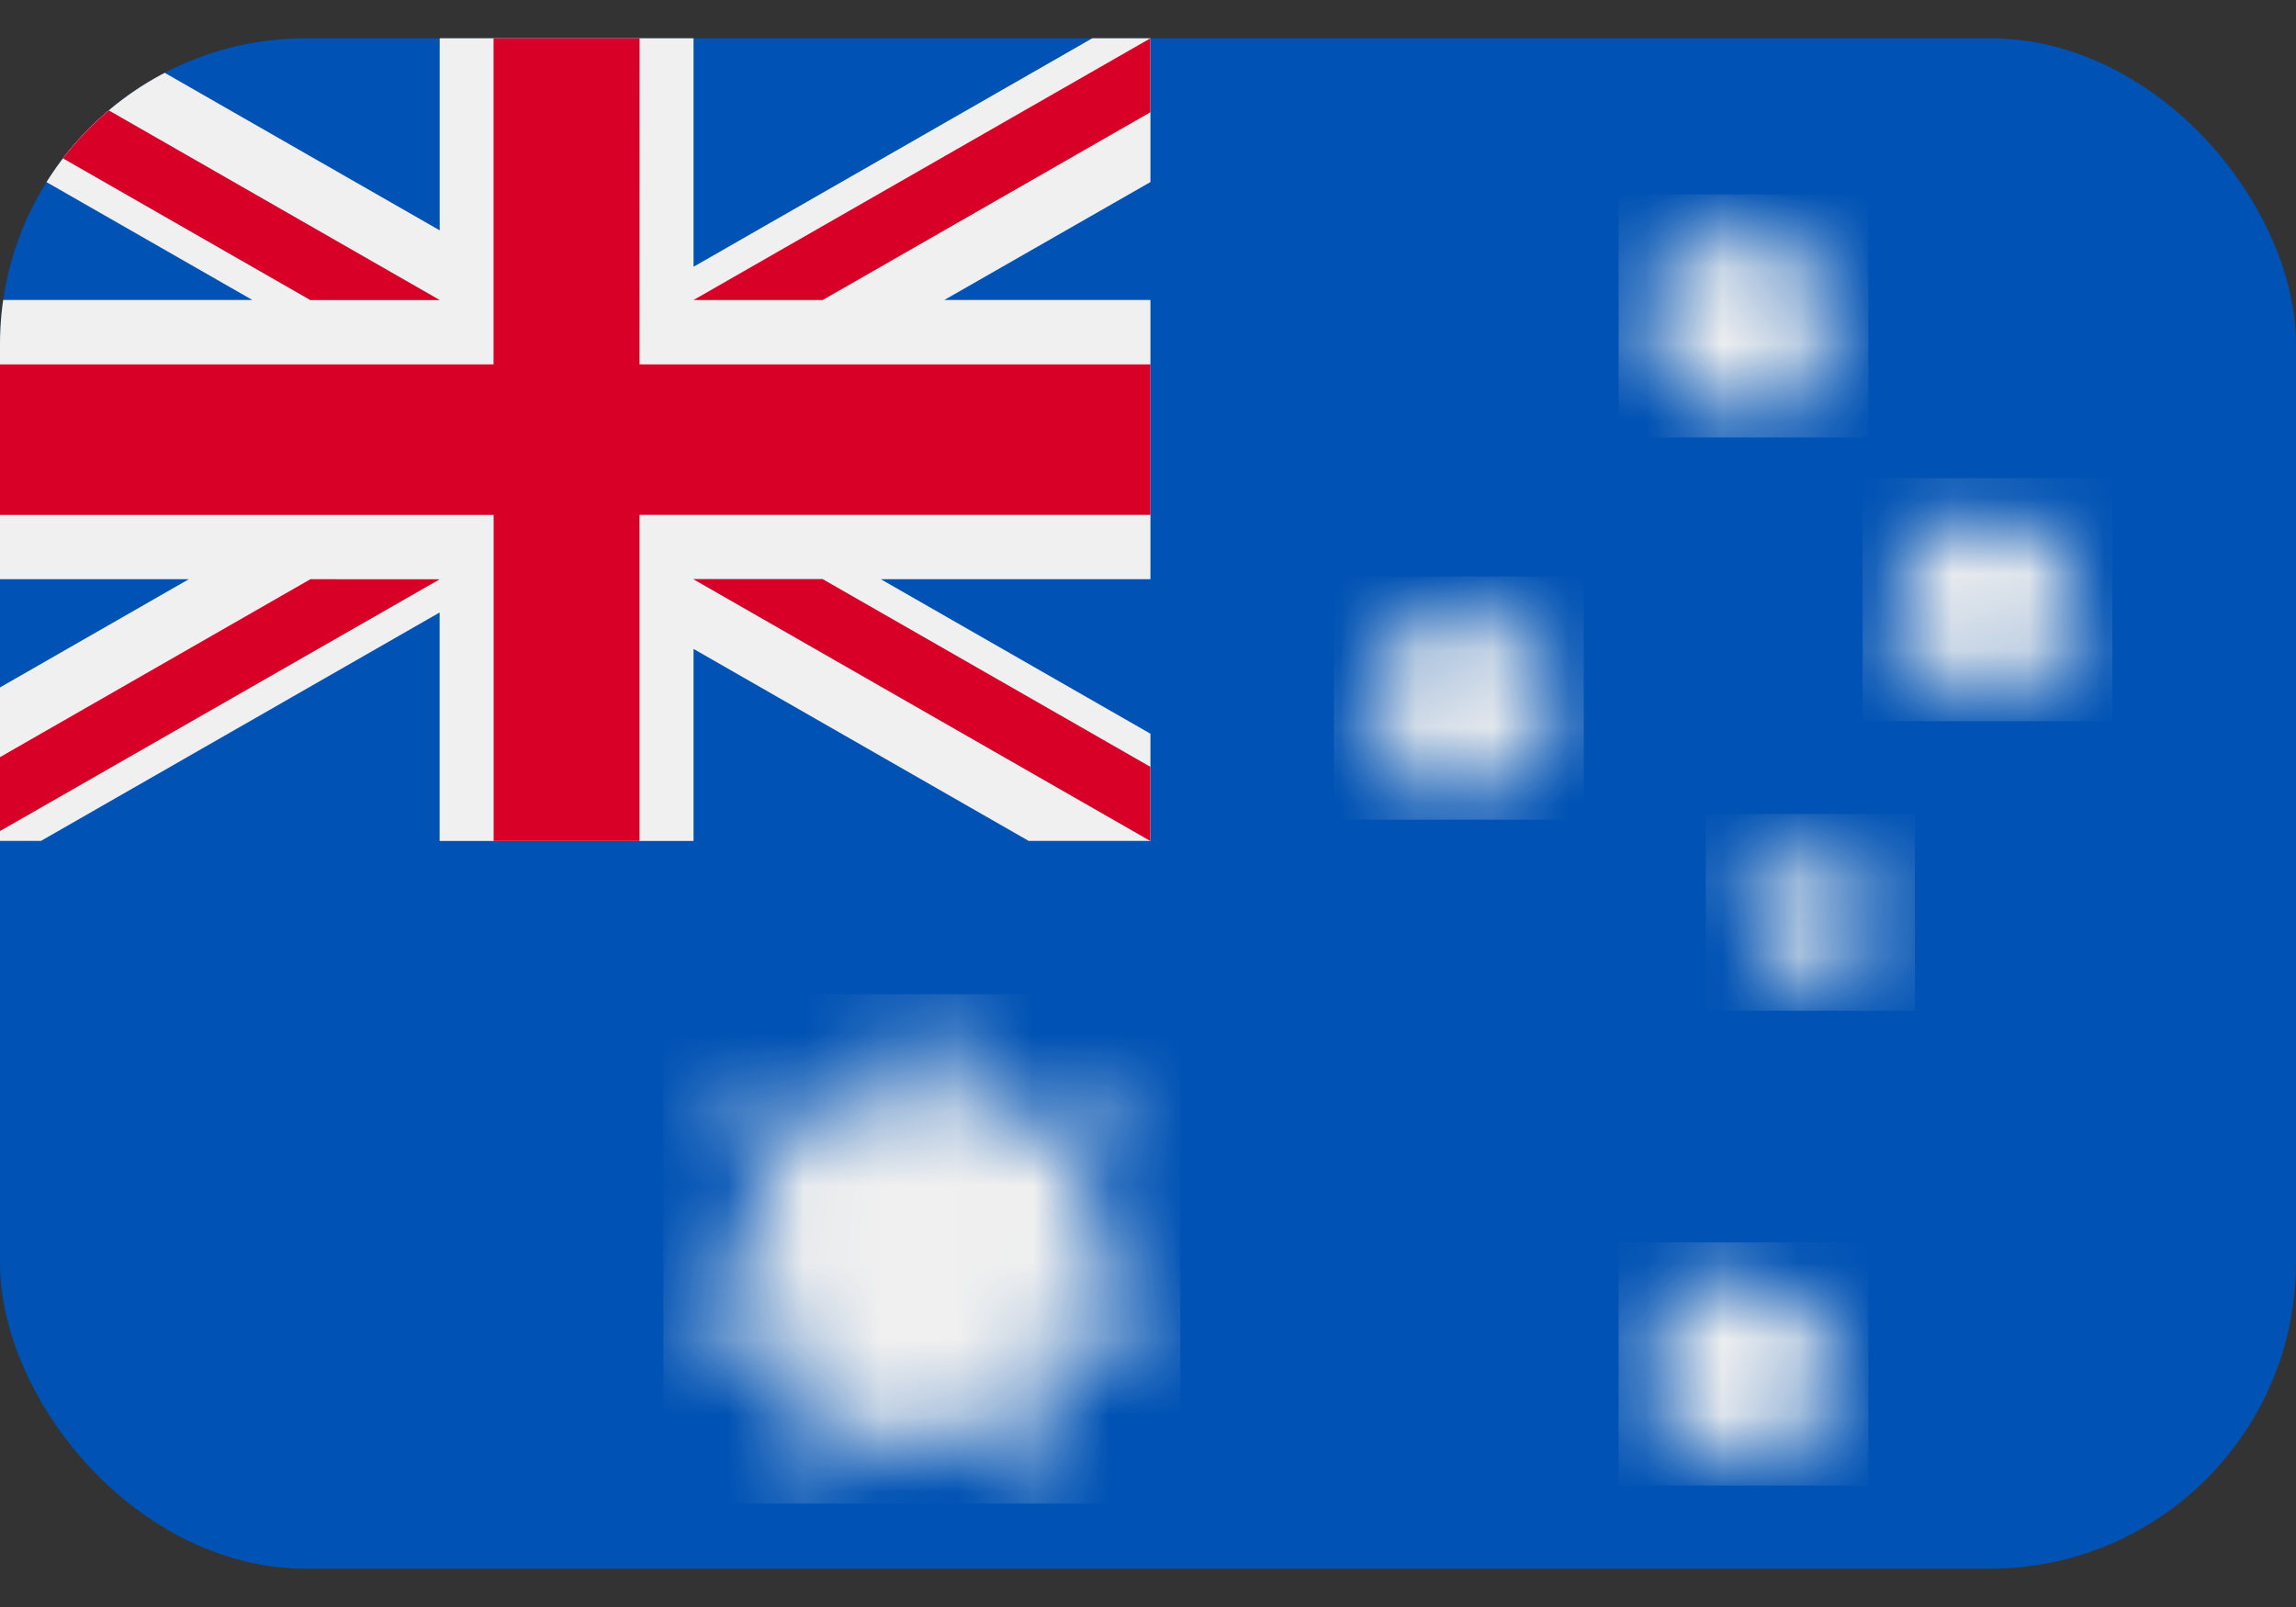
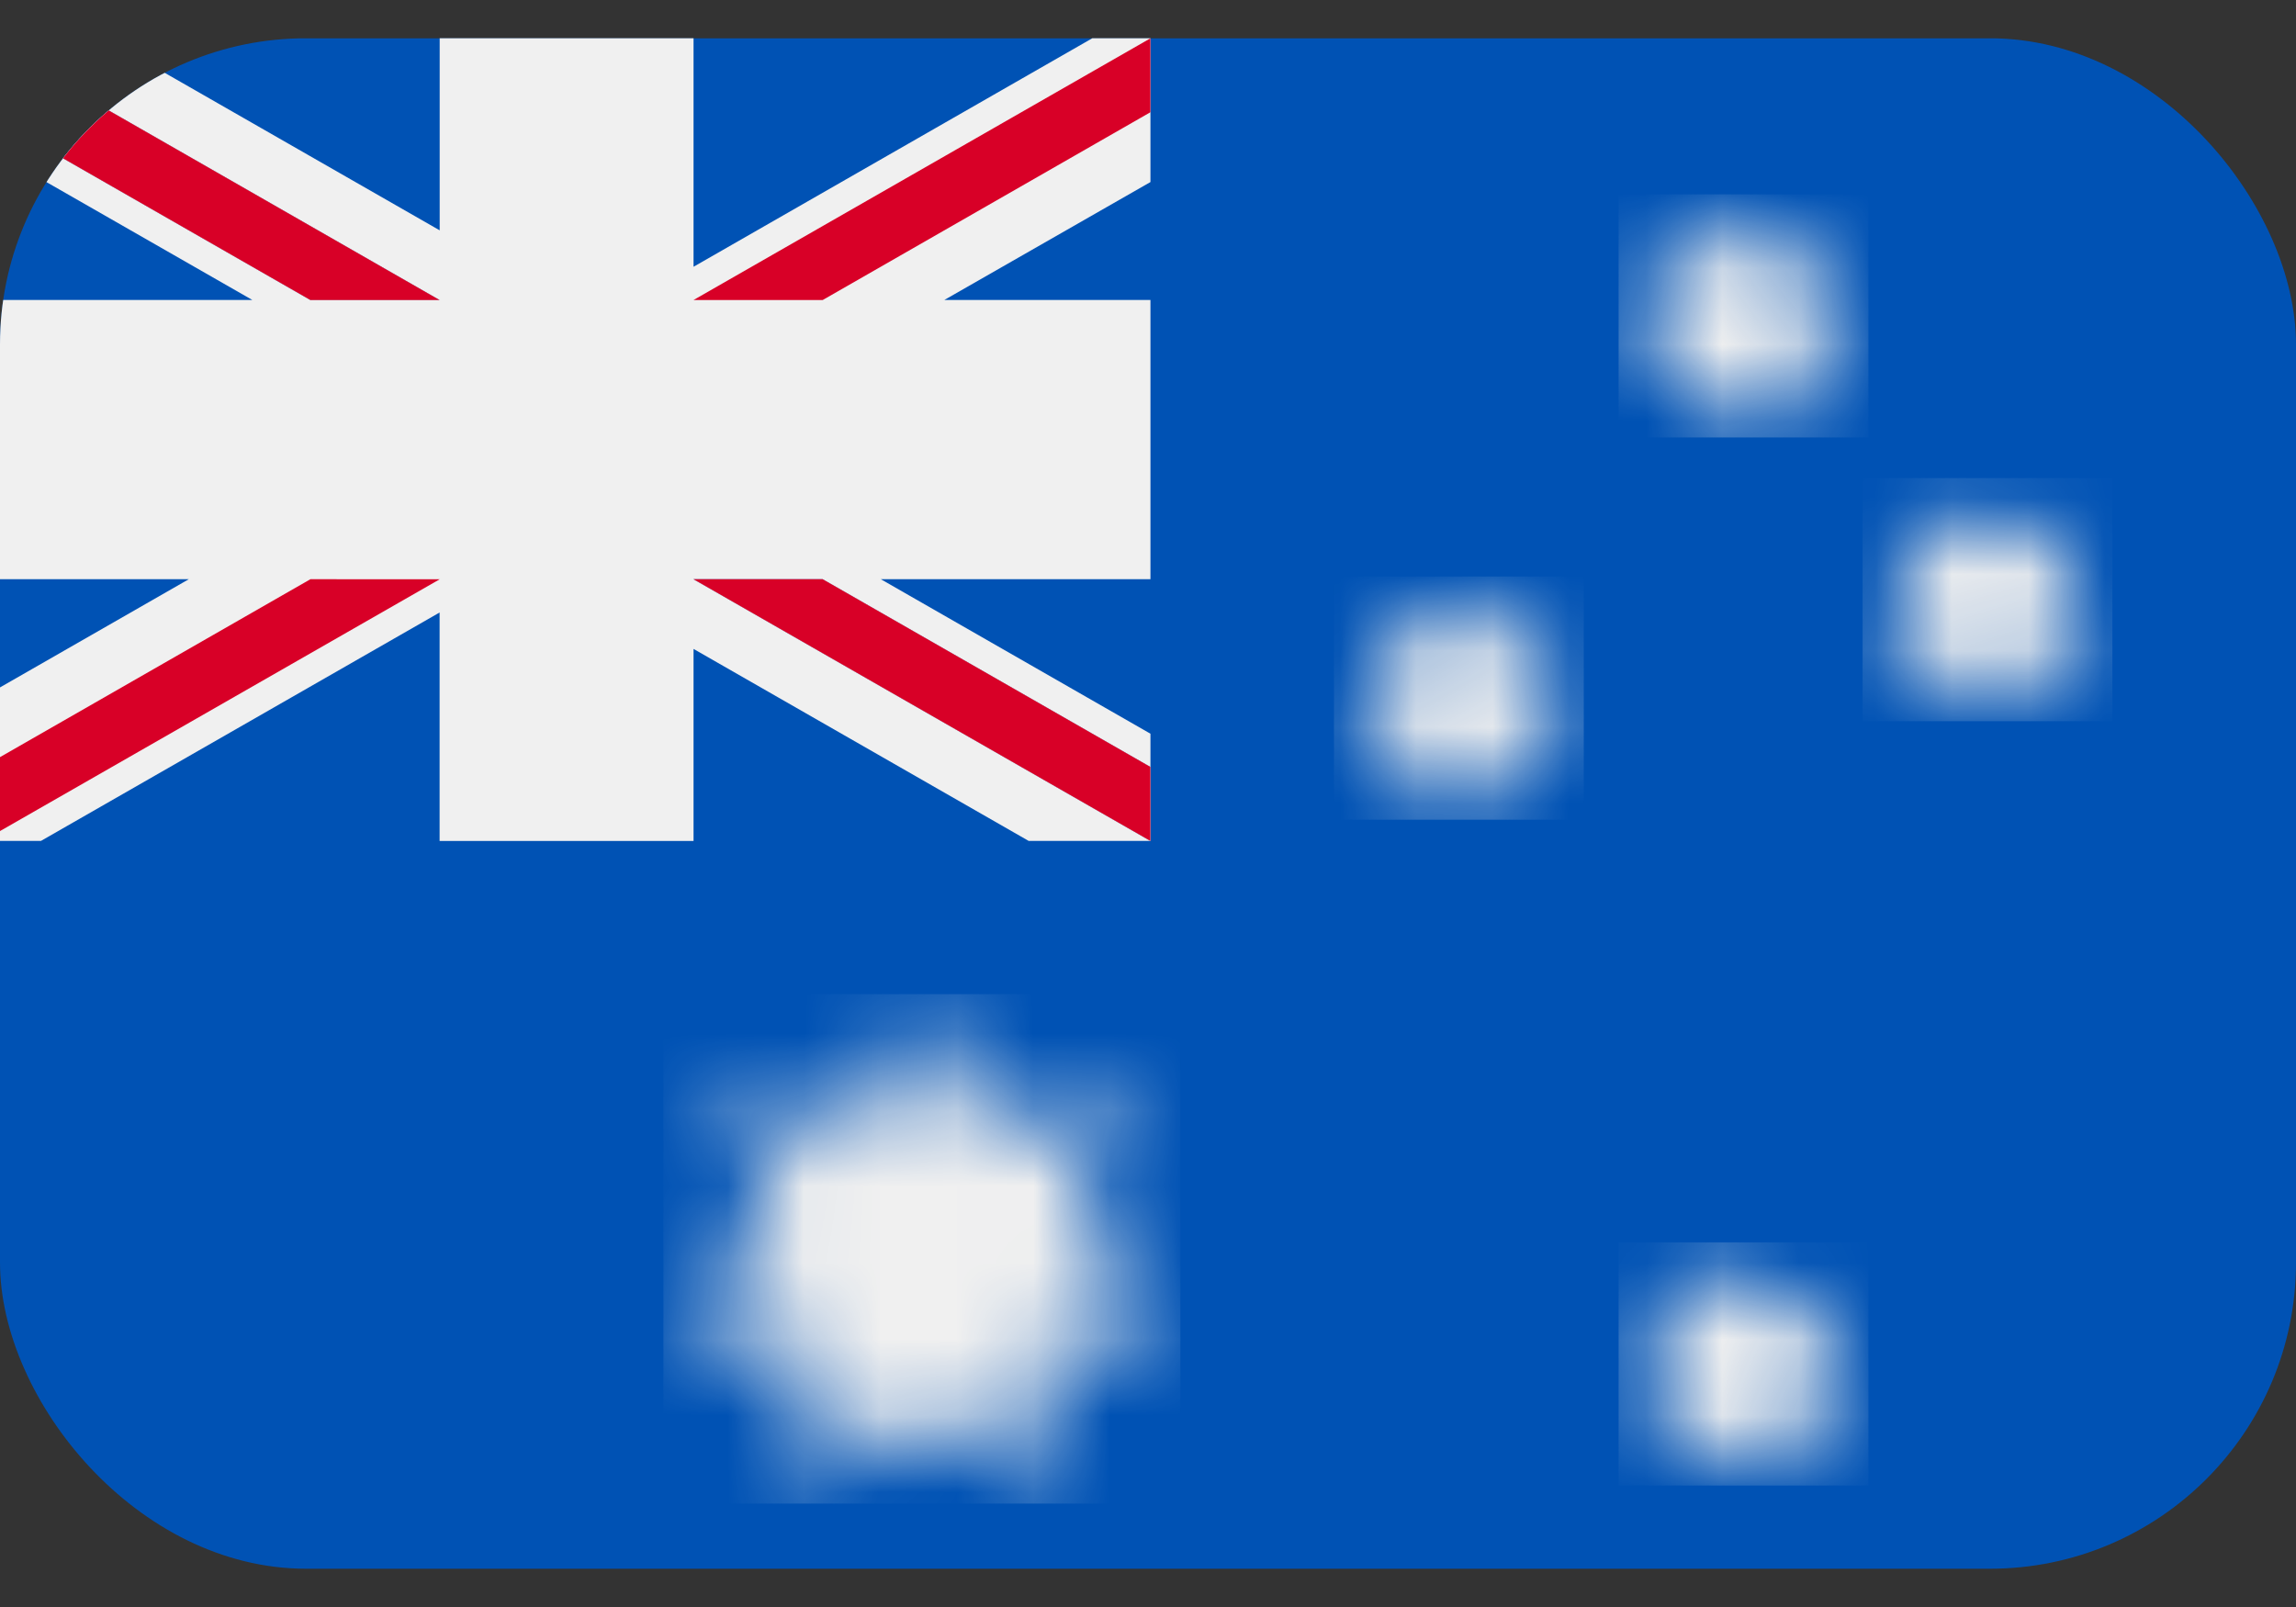
<svg xmlns="http://www.w3.org/2000/svg" width="30" height="21" viewBox="0 0 30 21" fill="none">
  <rect x="0" y="0" width="30" height="21" fill="#333333" stroke="none" />
  <g clip-path="url(#clip0_2155_2642)">
    <path fill-rule="evenodd" clip-rule="evenodd" d="M-0.225 0.501H30.288V21.479H-0.225V0.501Z" fill="#0052B4" />
    <path fill-rule="evenodd" clip-rule="evenodd" d="M15.032 0.5V2.379L12.339 3.92H15.032V7.569H11.509L15.032 9.588V10.989H13.441L9.062 8.48V10.99H5.744V8.004L0.535 10.989H-0.225V9.112L2.467 7.569H-0.225V3.92H3.297L-0.225 1.903V0.5H1.364L5.745 3.01V0.5H9.062V3.486L14.272 0.5H15.032Z" fill="#F0F0F0" />
-     <path fill-rule="evenodd" clip-rule="evenodd" d="M8.357 0.501H6.449V4.762H-0.225V6.729H6.45V10.99H8.356V6.728H15.032V4.762H8.356L8.357 0.501Z" fill="#D80027" />
    <path fill-rule="evenodd" clip-rule="evenodd" d="M9.061 7.569L15.031 10.989V10.022L10.749 7.569L9.061 7.569Z" fill="#0052B4" />
    <path fill-rule="evenodd" clip-rule="evenodd" d="M9.061 7.569L15.031 10.989V10.022L10.749 7.569L9.061 7.569Z" fill="#F0F0F0" />
    <path fill-rule="evenodd" clip-rule="evenodd" d="M9.061 7.569L15.031 10.989V10.022L10.749 7.569L9.061 7.569ZM4.056 7.569L-0.225 10.023V10.989L5.745 7.57L4.056 7.569Z" fill="#D80027" />
    <path fill-rule="evenodd" clip-rule="evenodd" d="M5.744 3.921L-0.225 0.5V1.468L4.056 3.921H5.744Z" fill="#0052B4" />
    <path fill-rule="evenodd" clip-rule="evenodd" d="M5.744 3.921L-0.225 0.5V1.468L4.056 3.921H5.744Z" fill="#F0F0F0" />
    <path fill-rule="evenodd" clip-rule="evenodd" d="M5.744 3.921L-0.225 0.5V1.468L4.056 3.921H5.744ZM10.749 3.921L15.031 1.467V0.501L9.061 3.921H10.749Z" fill="#D80027" />
    <mask id="mask0_2155_2642" style="mask-type:luminance" maskUnits="userSpaceOnUse" x="8" y="13" width="8" height="7">
      <path d="M12.06 13.063L12.886 14.784L14.751 14.354L13.916 16.071L15.416 17.256L13.548 17.677L13.553 19.584L12.06 18.39L10.567 19.585L10.573 17.676L8.705 17.256L10.205 16.072L9.37 14.354L11.235 14.784L12.06 13.063Z" fill="#F0F0F0" />
    </mask>
    <g mask="url(#mask0_2155_2642)">
      <path fill-rule="evenodd" clip-rule="evenodd" d="M8.668 19.649H15.423V12.991H8.668V19.649Z" fill="#F0F0F0" />
    </g>
    <mask id="mask1_2155_2642" style="mask-type:luminance" maskUnits="userSpaceOnUse" x="21" y="16" width="4" height="4">
      <path d="M22.753 16.252L23.147 17.073L24.037 16.868L23.639 17.687L24.354 18.253L23.463 18.452L23.465 19.363L22.753 18.793L22.042 19.363L22.043 18.452L21.153 18.253L21.868 17.687L21.47 16.868L22.36 17.073L22.753 16.252Z" fill="#F0F0F0" />
    </mask>
    <g mask="url(#mask1_2155_2642)">
      <path fill-rule="evenodd" clip-rule="evenodd" d="M21.149 19.413H24.413V16.235H21.149V19.413Z" fill="#F0F0F0" />
    </g>
    <mask id="mask2_2155_2642" style="mask-type:luminance" maskUnits="userSpaceOnUse" x="17" y="7" width="4" height="4">
      <path d="M19.09 7.542L19.483 8.363L20.373 8.158L19.975 8.977L20.69 9.542L19.8 9.742L19.802 10.652L19.09 10.083L18.378 10.652L18.38 9.743L17.489 9.543L18.205 8.977L17.807 8.158L18.696 8.363L19.09 7.542Z" fill="#F0F0F0" />
    </mask>
    <g mask="url(#mask2_2155_2642)">
      <path fill-rule="evenodd" clip-rule="evenodd" d="M17.43 10.712H20.694V7.534H17.43V10.712Z" fill="#F0F0F0" />
    </g>
    <mask id="mask3_2155_2642" style="mask-type:luminance" maskUnits="userSpaceOnUse" x="21" y="2" width="4" height="4">
      <path d="M22.753 2.564L23.147 3.385L24.037 3.18L23.639 4L24.353 4.564L23.463 4.765L23.465 5.675L22.753 5.106L22.042 5.675L22.043 4.765L21.153 4.564L21.868 3.999L21.47 3.18L22.36 3.385L22.753 2.564Z" fill="#F0F0F0" />
    </mask>
    <g mask="url(#mask3_2155_2642)">
      <path fill-rule="evenodd" clip-rule="evenodd" d="M21.149 5.717H24.413V2.539H21.149V5.717Z" fill="#F0F0F0" />
    </g>
    <mask id="mask4_2155_2642" style="mask-type:luminance" maskUnits="userSpaceOnUse" x="24" y="6" width="4" height="4">
      <path d="M25.954 6.297L26.348 7.118L27.237 6.913L26.839 7.732L27.555 8.297L26.664 8.498L26.666 9.408L25.954 8.839L25.243 9.408L25.244 8.498L24.354 8.297L25.069 7.732L24.671 6.913L25.561 7.118L25.954 6.297Z" fill="#F0F0F0" />
    </mask>
    <g mask="url(#mask4_2155_2642)">
-       <path fill-rule="evenodd" clip-rule="evenodd" d="M24.337 9.425H27.601V6.247H24.337V9.425Z" fill="#F0F0F0" />
+       <path fill-rule="evenodd" clip-rule="evenodd" d="M24.337 9.425H27.601V6.247H24.337Z" fill="#F0F0F0" />
    </g>
    <mask id="mask5_2155_2642" style="mask-type:luminance" maskUnits="userSpaceOnUse" x="22" y="10" width="3" height="4">
      <path d="M23.666 10.652L23.976 11.603H24.979L24.167 12.19L24.477 13.141L23.665 12.553L22.854 13.141L23.164 12.19L22.352 11.603H23.356L23.666 10.652Z" fill="#F0F0F0" />
    </mask>
    <g mask="url(#mask5_2155_2642)">
-       <path fill-rule="evenodd" clip-rule="evenodd" d="M22.288 13.209H25.021V10.636H22.288V13.209Z" fill="#F0F0F0" />
-     </g>
+       </g>
  </g>
  <defs>
    <clipPath id="clip0_2155_2642">
      <rect y="0.5" width="30" height="20" rx="4" fill="white" />
    </clipPath>
  </defs>
</svg>